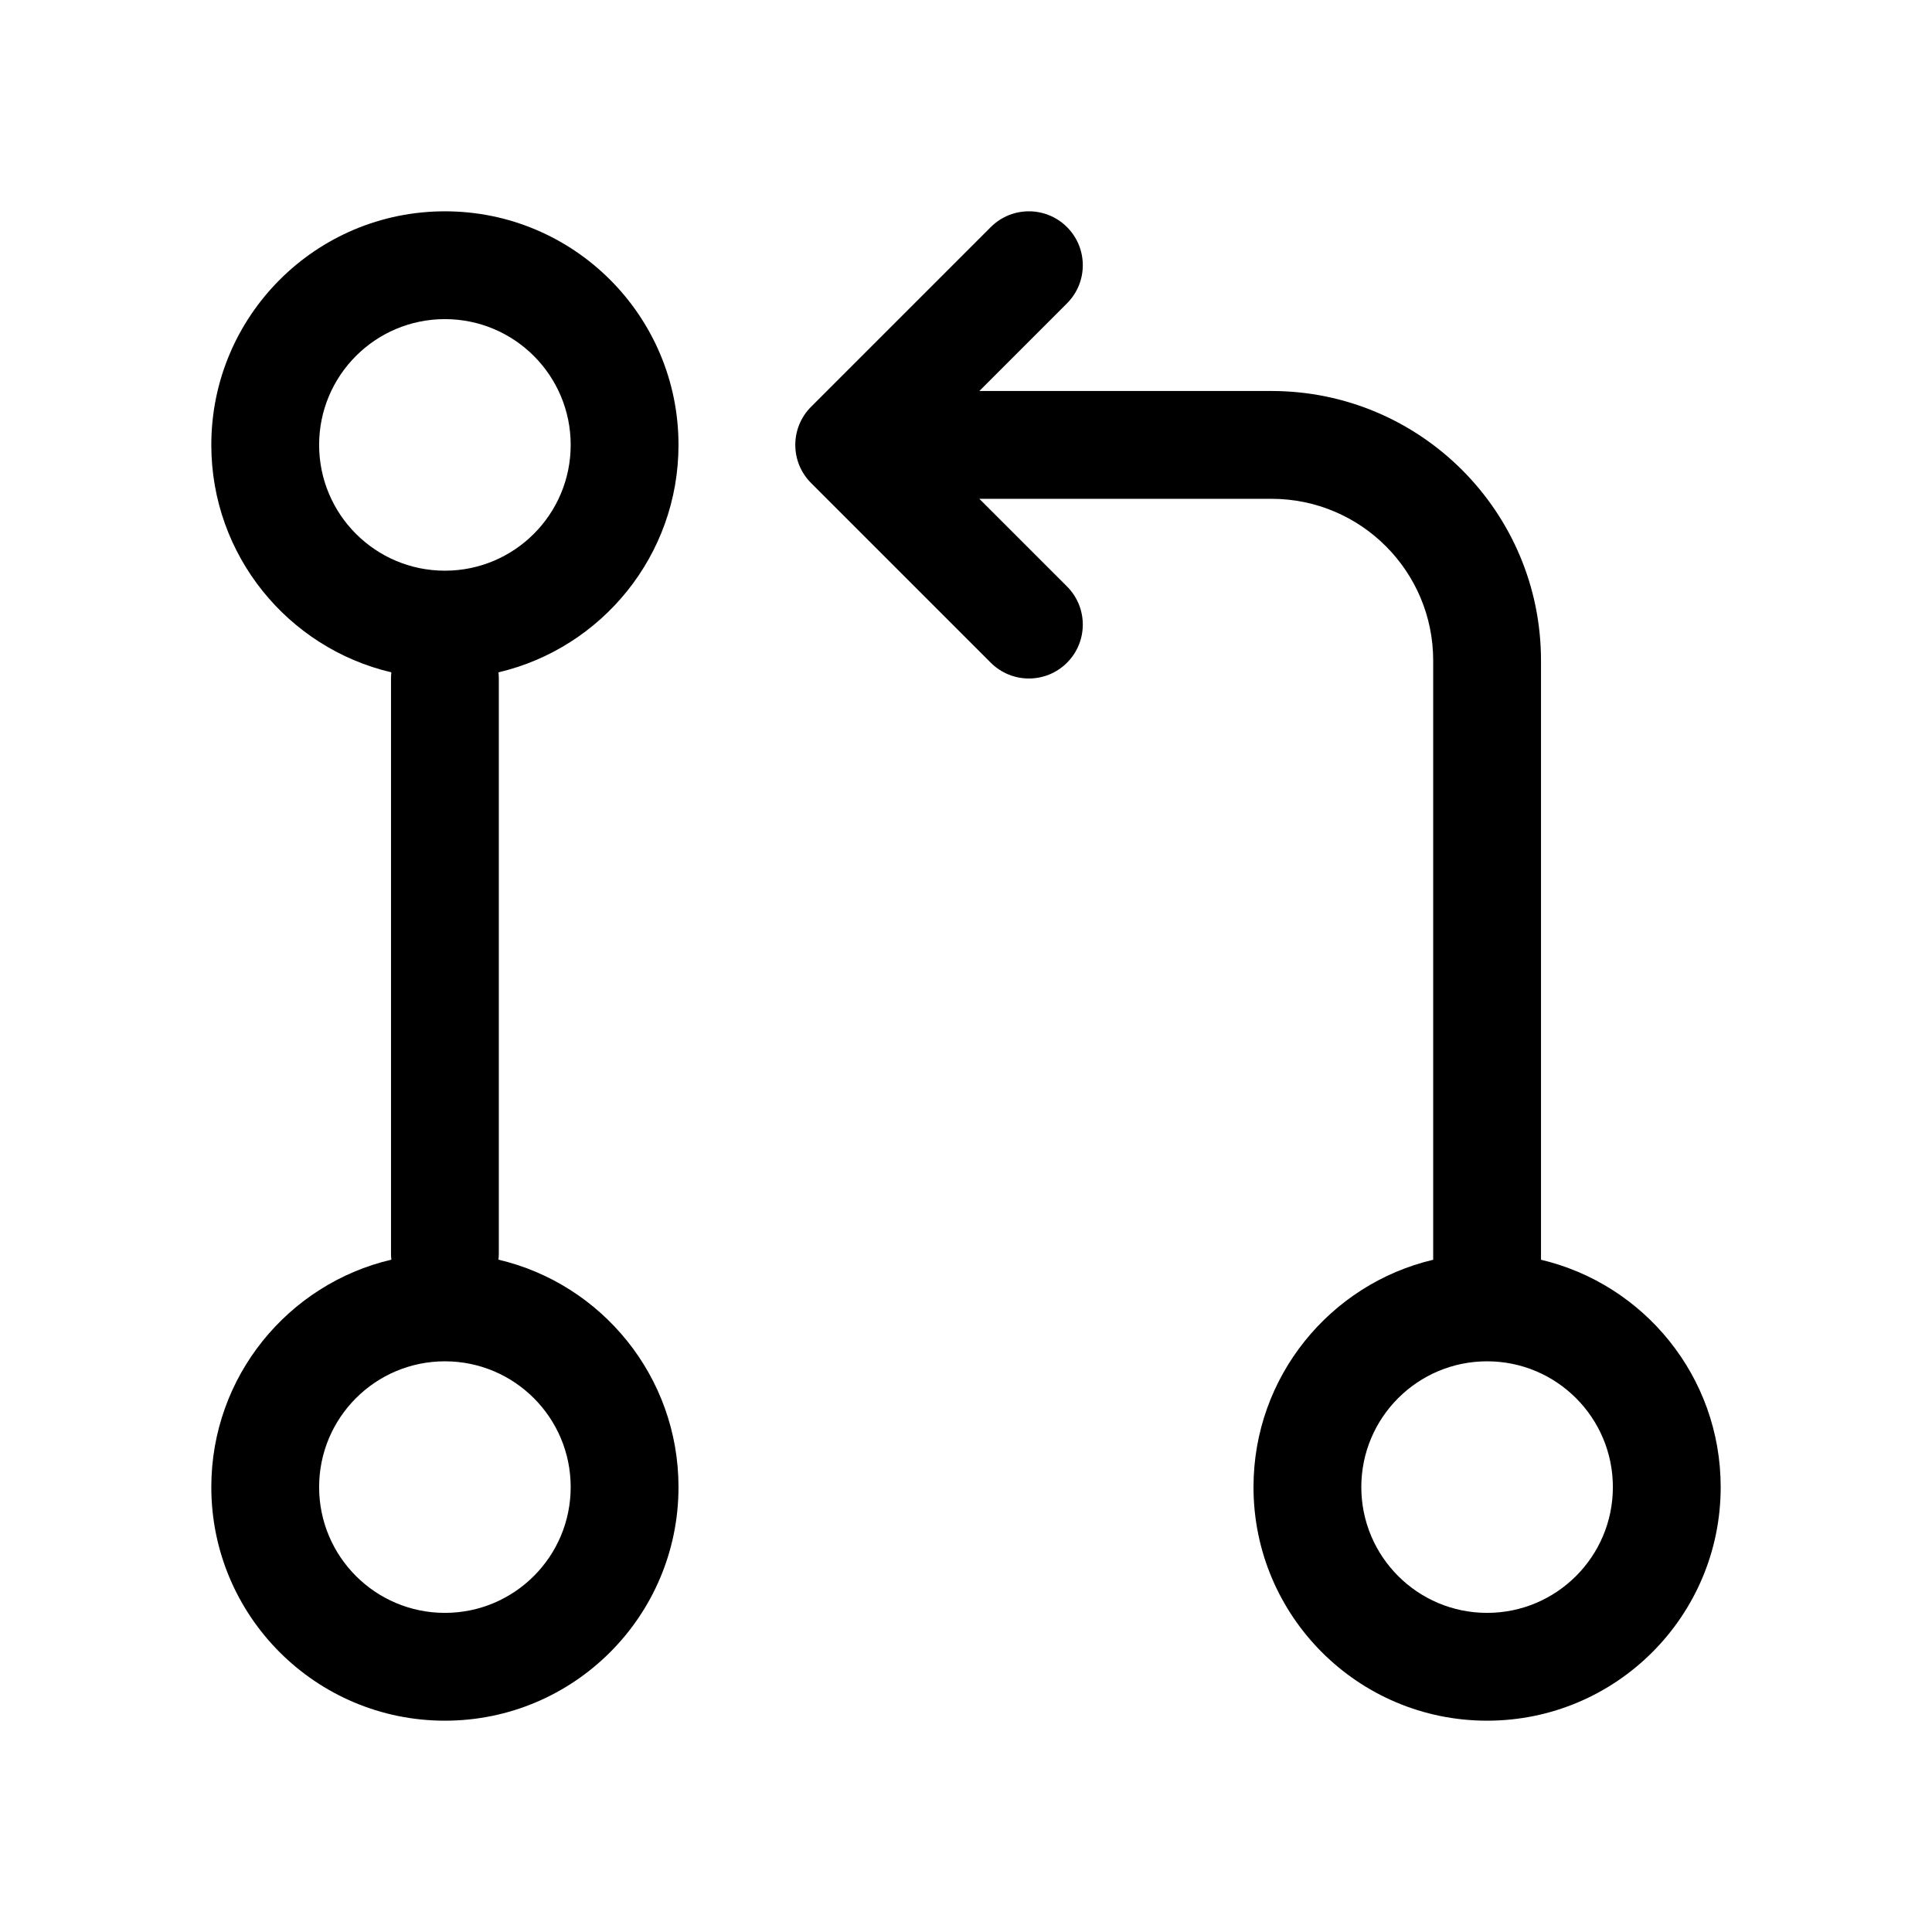
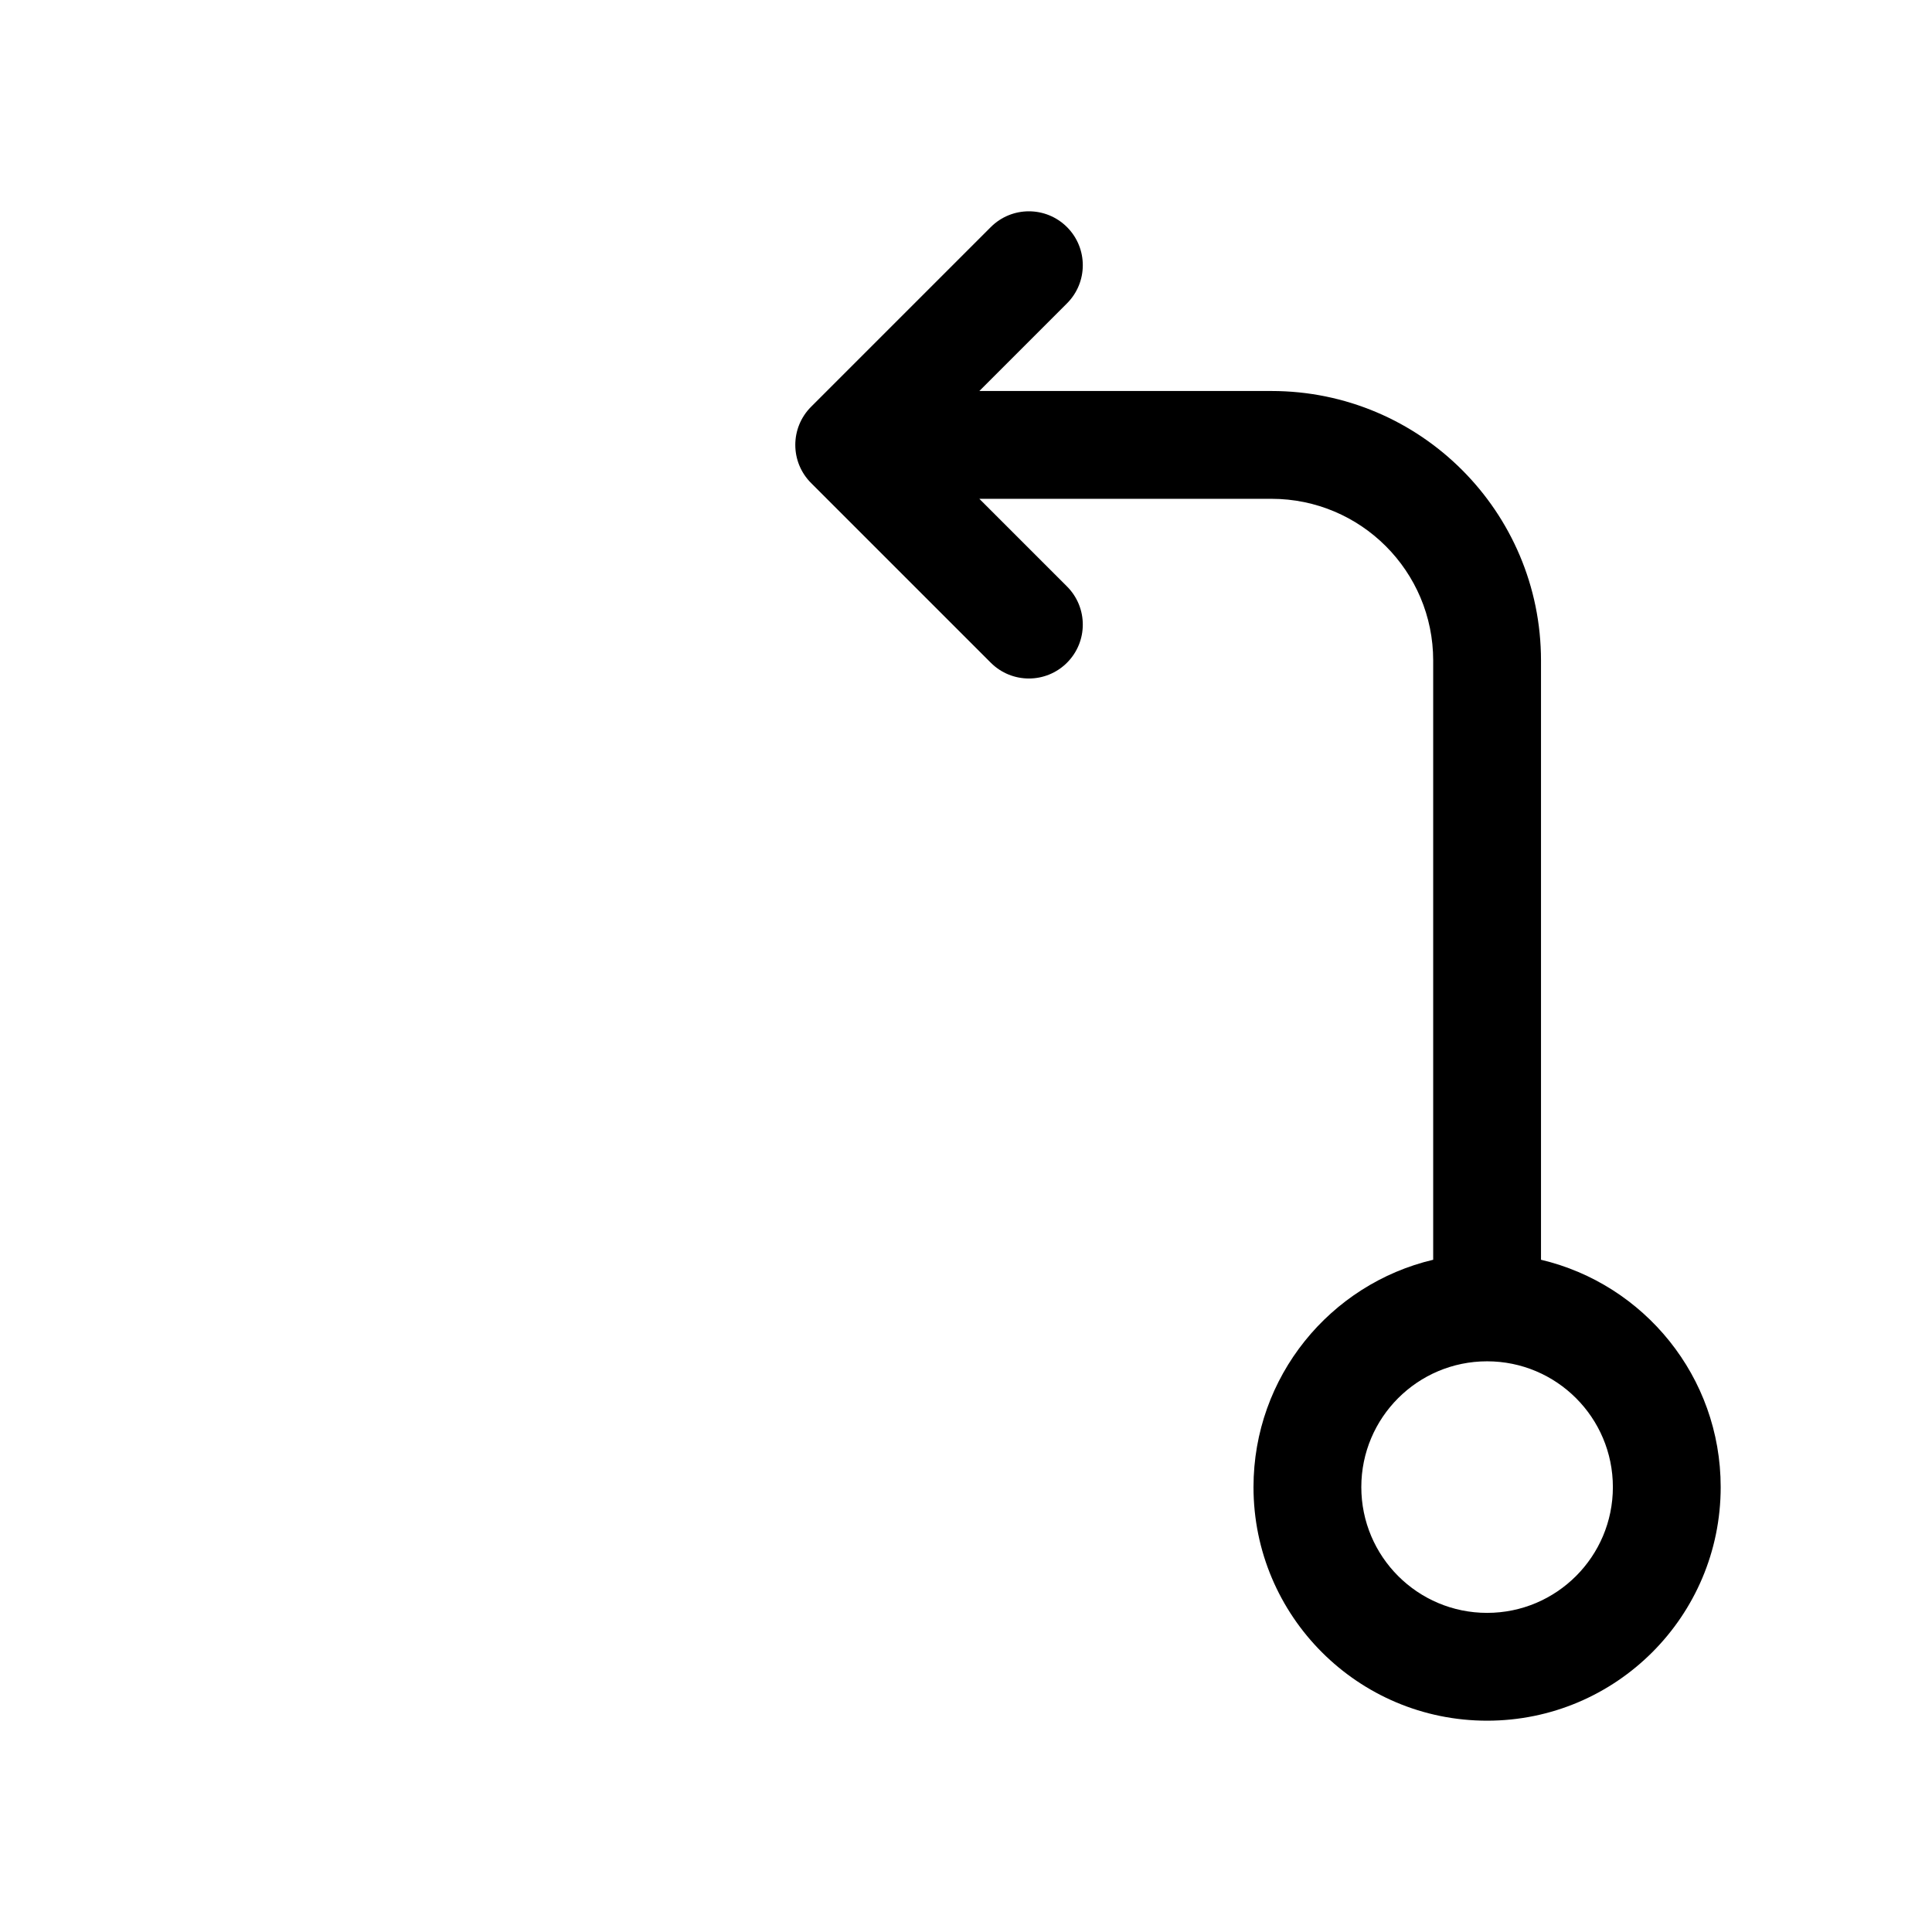
<svg xmlns="http://www.w3.org/2000/svg" width="512" height="512" viewBox="0 0 512 512" fill="none">
-   <path fill-rule="evenodd" clip-rule="evenodd" d="M56 117.905C56 83.716 83.716 56 117.905 56C152.094 56 179.81 83.716 179.81 117.905C179.81 147.21 159.446 171.759 132.098 178.175C132.159 178.711 132.19 179.257 132.19 179.81V332.19C132.19 332.743 132.159 333.289 132.098 333.825C159.446 340.24 179.81 364.79 179.81 394.095C179.81 428.284 152.094 456 117.905 456C83.716 456 56 428.284 56 394.095C56 364.79 76.363 340.24 103.712 333.825C103.65 333.289 103.619 332.743 103.619 332.19V179.81C103.619 179.257 103.65 178.711 103.712 178.175C76.363 171.759 56 147.21 56 117.905V117.905ZM117.905 84.571C99.495 84.571 84.571 99.495 84.571 117.905C84.571 136.314 99.495 151.238 117.905 151.238C136.314 151.238 151.238 136.314 151.238 117.905C151.238 99.495 136.314 84.571 117.905 84.571ZM117.905 360.762C99.495 360.762 84.571 375.686 84.571 394.095C84.571 412.505 99.495 427.429 117.905 427.429C136.314 427.429 151.238 412.505 151.238 394.095C151.238 375.686 136.314 360.762 117.905 360.762Z" fill="black" />
  <path fill-rule="evenodd" clip-rule="evenodd" d="M379.81 333.848C352.507 340.295 332.19 364.823 332.19 394.095C332.19 428.284 359.907 456 394.095 456C428.284 456 456 428.284 456 394.095C456 364.823 435.682 340.295 408.381 333.848V175.048C408.381 135.599 376.402 103.619 336.952 103.619H259.537L282.768 80.387C288.347 74.808 288.347 65.763 282.768 60.184C277.189 54.605 268.145 54.605 262.566 60.184L214.946 107.803C209.367 113.382 209.367 122.427 214.946 128.006L262.566 175.625C268.145 181.204 277.189 181.204 282.768 175.625C288.347 170.046 288.347 161.001 282.768 155.422L259.537 132.19H336.952C360.621 132.19 379.81 151.378 379.81 175.048V333.848ZM360.762 394.095C360.762 375.686 375.686 360.762 394.095 360.762C412.505 360.762 427.429 375.686 427.429 394.095C427.429 412.505 412.505 427.429 394.095 427.429C375.686 427.429 360.762 412.505 360.762 394.095Z" fill="black" />
</svg>